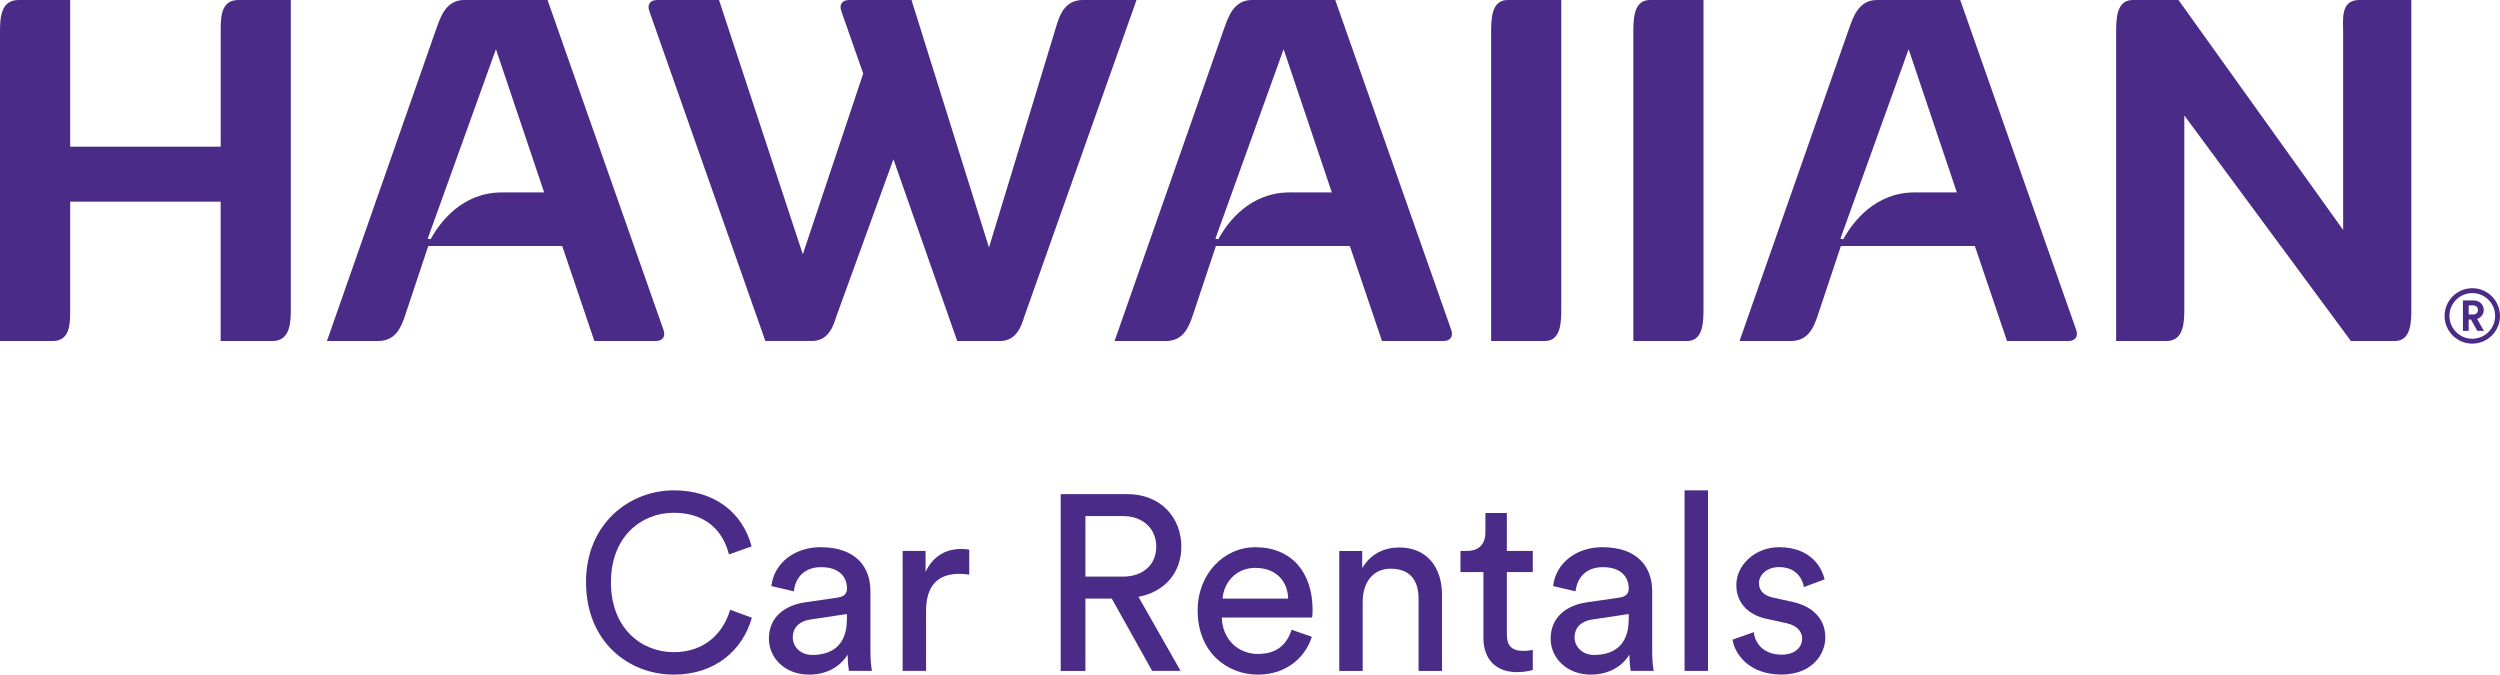
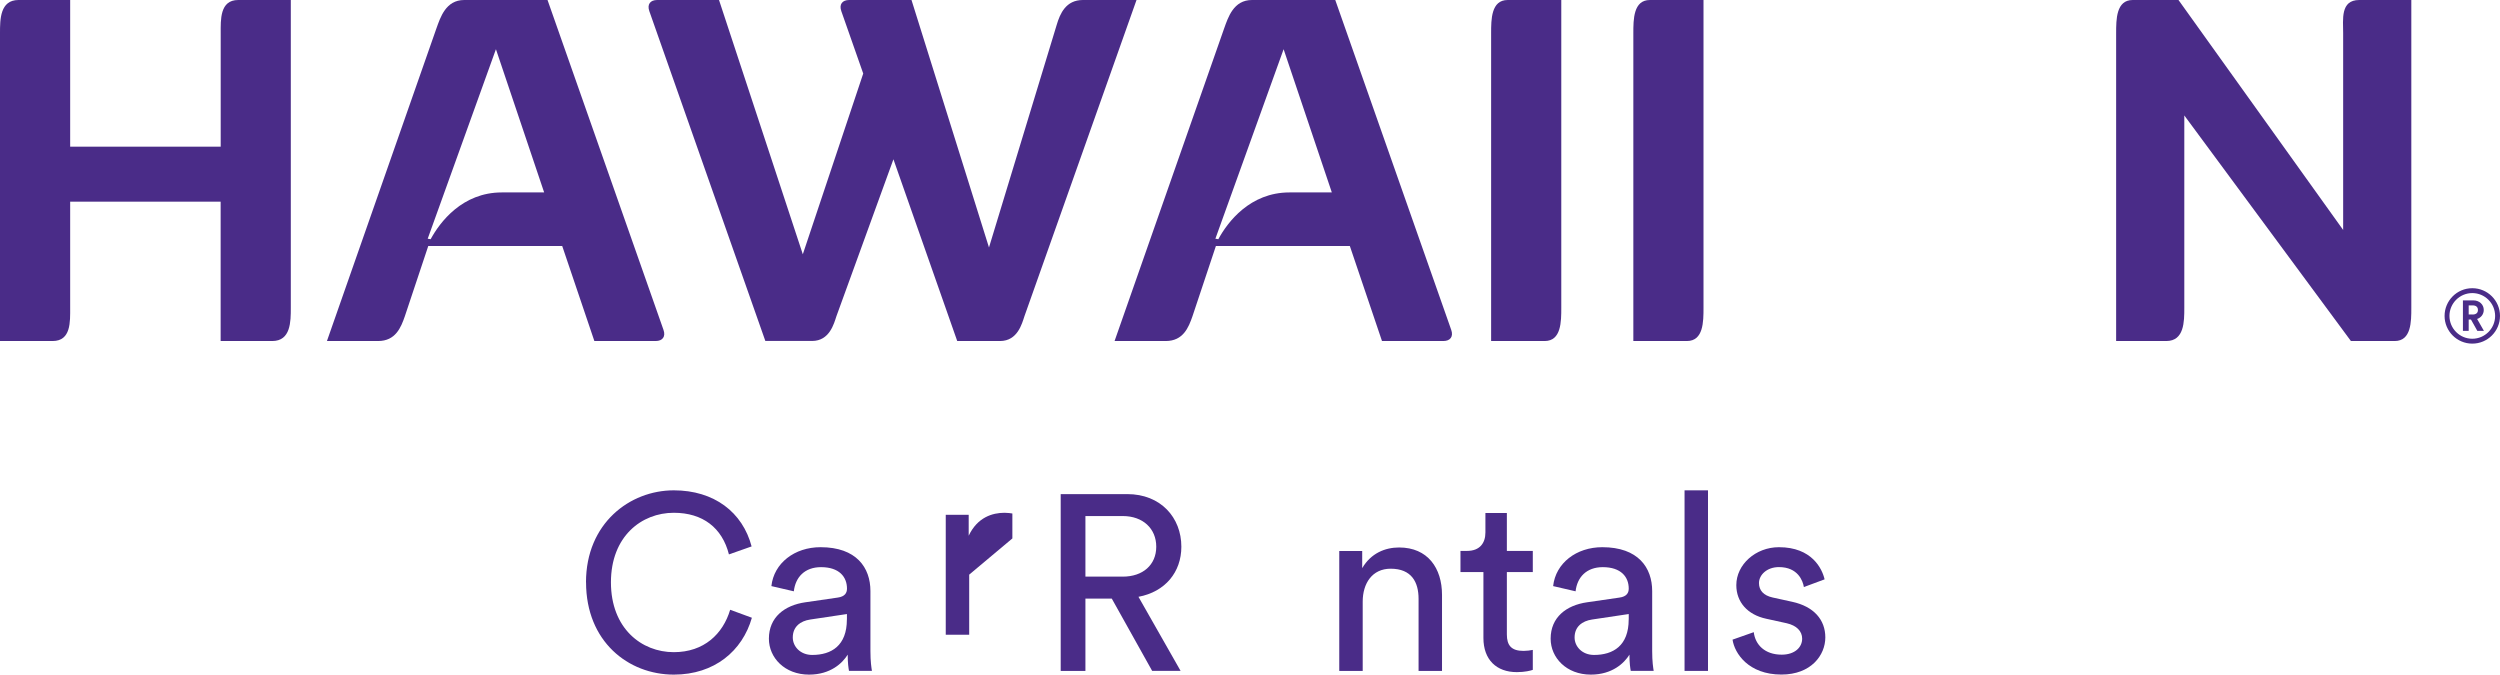
<svg xmlns="http://www.w3.org/2000/svg" id="Lockups" viewBox="0 0 451.07 121.72">
  <defs>
    <style>
      .cls-1 {
        fill: #4a2c88;
      }
    </style>
  </defs>
  <g id="Med_HA-Car-Rentals_Stacked">
    <g id="Car-Rentals">
      <path class="cls-1" d="M105.73,105.07c0-10.67,7.92-16.6,15.84-16.6,7.29,0,12.42,3.96,14.04,10.12l-4.09,1.44c-1.22-4.81-4.73-7.51-9.95-7.51-5.8,0-11.34,4.23-11.34,12.55s5.53,12.6,11.34,12.6c5.45,0,8.87-3.28,10.17-7.65l3.92,1.44c-1.71,5.98-6.75,10.26-14.08,10.26-8.23,0-15.84-5.98-15.84-16.65Z" />
      <path class="cls-1" d="M145.3,108.67l5.85-.85c1.3-.18,1.67-.85,1.67-1.62,0-2.11-1.4-3.87-4.68-3.87-2.97,0-4.63,1.84-4.91,4.36l-4.05-.94c.45-4.14,4.18-7.02,8.87-7.02,6.48,0,9,3.69,9,7.92v10.84c0,1.89.18,3.01.27,3.55h-4.14c-.09-.54-.23-1.35-.23-2.92-.95,1.53-3.1,3.6-6.97,3.6-4.41,0-7.25-3.06-7.25-6.48,0-3.87,2.83-6.03,6.57-6.57ZM152.81,111.78v-.99l-6.62.99c-1.8.27-3.15,1.3-3.15,3.24,0,1.62,1.35,3.15,3.51,3.15,3.46,0,6.25-1.67,6.25-6.39Z" />
-       <path class="cls-1" d="M174.87,103.68c-.63-.09-1.26-.14-1.84-.14-3.56,0-5.94,1.89-5.94,6.66v10.84h-4.23v-21.64h4.14v3.78c1.58-3.33,4.28-4.14,6.48-4.14.58,0,1.17.09,1.4.13v4.5Z" />
+       <path class="cls-1" d="M174.87,103.68v10.84h-4.23v-21.64h4.14v3.78c1.58-3.33,4.28-4.14,6.48-4.14.58,0,1.17.09,1.4.13v4.5Z" />
      <path class="cls-1" d="M200.61,108h-4.77v13.05h-4.46v-31.9h12.01c6.03,0,9.76,4.23,9.76,9.49,0,4.59-2.92,8.14-7.74,9.04l7.6,13.36h-5.13l-7.29-13.05ZM202.59,104.04c3.6,0,6.03-2.11,6.03-5.4s-2.43-5.53-6.03-5.53h-6.75v10.93h6.75Z" />
-       <path class="cls-1" d="M236.7,114.88c-1.21,3.82-4.68,6.84-9.72,6.84-5.8,0-10.89-4.23-10.89-11.56,0-6.79,4.91-11.43,10.35-11.43,6.66,0,10.39,4.59,10.39,11.34,0,.54-.04,1.08-.09,1.35h-16.29c.09,3.87,2.88,6.57,6.52,6.57s5.26-1.93,6.08-4.36l3.64,1.26ZM232.42,108c-.09-3.1-2.12-5.54-5.94-5.54-3.55,0-5.71,2.75-5.89,5.54h11.83Z" />
      <path class="cls-1" d="M245.87,121.05h-4.23v-21.64h4.14v3.1c1.58-2.7,4.14-3.73,6.66-3.73,5.17,0,7.74,3.73,7.74,8.55v13.72h-4.23v-13c0-3.02-1.26-5.44-5.04-5.44-3.33,0-5.04,2.65-5.04,5.94v12.51Z" />
      <path class="cls-1" d="M271.88,99.4h4.68v3.82h-4.68v11.25c0,1.98.81,2.97,3.01,2.97.54,0,1.31-.09,1.67-.18v3.6c-.36.14-1.44.41-2.88.41-3.69,0-6.03-2.25-6.03-6.17v-11.88h-4.14v-3.82h1.17c2.34,0,3.33-1.44,3.33-3.33v-3.51h3.87v6.84Z" />
      <path class="cls-1" d="M286.35,108.67l5.85-.85c1.3-.18,1.67-.85,1.67-1.62,0-2.11-1.4-3.87-4.68-3.87-2.97,0-4.63,1.84-4.91,4.36l-4.05-.94c.45-4.14,4.18-7.02,8.87-7.02,6.48,0,9,3.69,9,7.92v10.84c0,1.89.18,3.01.27,3.55h-4.14c-.09-.54-.23-1.35-.23-2.92-.95,1.53-3.1,3.6-6.97,3.6-4.41,0-7.25-3.06-7.25-6.48,0-3.87,2.83-6.03,6.57-6.57ZM293.87,111.78v-.99l-6.62.99c-1.8.27-3.15,1.3-3.15,3.24,0,1.62,1.35,3.15,3.51,3.15,3.46,0,6.25-1.67,6.25-6.39Z" />
      <path class="cls-1" d="M303.94,121.05v-32.58h4.23v32.58h-4.23Z" />
      <path class="cls-1" d="M316.43,114.07c.27,2.25,1.98,4.05,5.04,4.05,2.39,0,3.69-1.35,3.69-2.88,0-1.35-.99-2.38-2.79-2.79l-3.69-.81c-3.38-.72-5.4-3.01-5.4-6.07,0-3.69,3.46-6.84,7.69-6.84,5.94,0,7.79,3.87,8.24,5.8l-3.74,1.39c-.18-1.12-1.08-3.6-4.5-3.6-2.16,0-3.6,1.4-3.6,2.88,0,1.31.81,2.25,2.48,2.61l3.51.77c3.91.85,5.98,3.24,5.98,6.43s-2.56,6.7-7.92,6.7c-5.94,0-8.46-3.82-8.82-6.3l3.83-1.35Z" />
    </g>
    <g id="HA-Wordmark">
      <path class="cls-1" d="M52.47,0v55.55c0,2.46,0,5.98-3.34,5.98h-9.32v-25.14H12.66v19.16c0,2.46.18,5.98-3.16,5.98H0V5.98C0,3.52,0,0,3.34,0h9.32v26.46h27.16V5.98C39.82,3.6,39.64,0,42.98,0h9.49Z" />
      <path class="cls-1" d="M118.31,61.53h-11.07l-5.8-17.14h-24.17l-4.22,12.66c-.7,2.02-1.67,4.48-4.83,4.48h-9.23L78.75,5.1c.7-1.93,1.67-5.1,5.01-5.1h15.03l20.92,59.51c.44,1.23-.17,2.02-1.41,2.02M98.18,34.72l-8.7-25.84-12.31,34.19.53.09c1.67-3.08,5.71-8.44,12.83-8.44h7.65Z" />
      <path class="cls-1" d="M205.06,0l-20.22,57.05c-.44,1.32-1.23,4.48-4.4,4.48h-7.73l-11.51-32.79-10.28,28.3c-.44,1.32-1.23,4.48-4.39,4.48h-8.44L117.16,2.02c-.44-1.23.17-2.02,1.41-2.02h11.16l15.12,45.88,10.9-32.61-3.95-11.25c-.44-1.23.18-2.02,1.41-2.02h11.25l13.98,44.65,12.22-40.17C191.26,2.46,192.31,0,195.39,0h9.67Z" />
      <path class="cls-1" d="M260.43,61.53h-11.08l-5.8-17.14h-24.17l-4.22,12.66c-.7,2.02-1.67,4.48-4.83,4.48h-9.23l19.78-56.43c.7-1.93,1.67-5.1,5.01-5.1h15.03l20.92,59.51c.44,1.23-.18,2.02-1.41,2.02M240.3,34.72l-8.7-25.84-12.31,34.19.53.09c1.67-3.08,5.71-8.44,12.83-8.44h7.65Z" />
      <path class="cls-1" d="M269.04,5.98c0-2.46,0-5.98,2.99-5.98h9.67v55.55c0,2.46,0,5.98-2.99,5.98h-9.67V5.98Z" />
      <path class="cls-1" d="M294.7,5.98c0-2.46,0-5.98,2.99-5.98h9.67v55.55c0,2.46,0,5.98-2.99,5.98h-9.67V5.98Z" />
-       <path class="cls-1" d="M373.19,61.53h-11.07l-5.8-17.14h-24.17l-4.22,12.66c-.7,2.02-1.67,4.48-4.84,4.48h-9.23l19.78-56.43c.7-1.93,1.67-5.1,5.01-5.1h15.03l20.92,59.51c.44,1.23-.18,2.02-1.41,2.02M353.07,34.72l-8.7-25.84-12.31,34.19.53.09c1.67-3.08,5.71-8.44,12.83-8.44h7.65Z" />
      <path class="cls-1" d="M435.07,0v55.55c0,2.46,0,5.98-2.99,5.98h-7.91l-30.06-40.7v34.72c0,2.46,0,5.98-3.25,5.98h-9.05V5.98c0-2.46,0-5.98,2.99-5.98h8.26l29.71,41.49V5.98c0-2.46-.53-5.98,2.9-5.98h9.4Z" />
      <g>
        <path class="cls-1" d="M446.07,52c-2.76,0-5,2.24-5,5s2.24,5,5,5,5-2.24,5-5-2.24-5-5-5ZM446.07,61.12c-2.27,0-4.12-1.85-4.12-4.12s1.85-4.12,4.12-4.12,4.12,1.85,4.12,4.12-1.85,4.12-4.12,4.12Z" />
        <path class="cls-1" d="M446.94,57.55c.71-.23,1.2-.86,1.2-1.63,0-.97-.79-1.72-1.86-1.72h-1.9v5.5h1.04v-2.05h.41l1.15,2.05h1.19l-1.23-2.15ZM446.13,56.74h-.71v-1.64h.71c.62,0,.96.3.96.84,0,.51-.34.81-.96.81Z" />
      </g>
    </g>
  </g>
</svg>